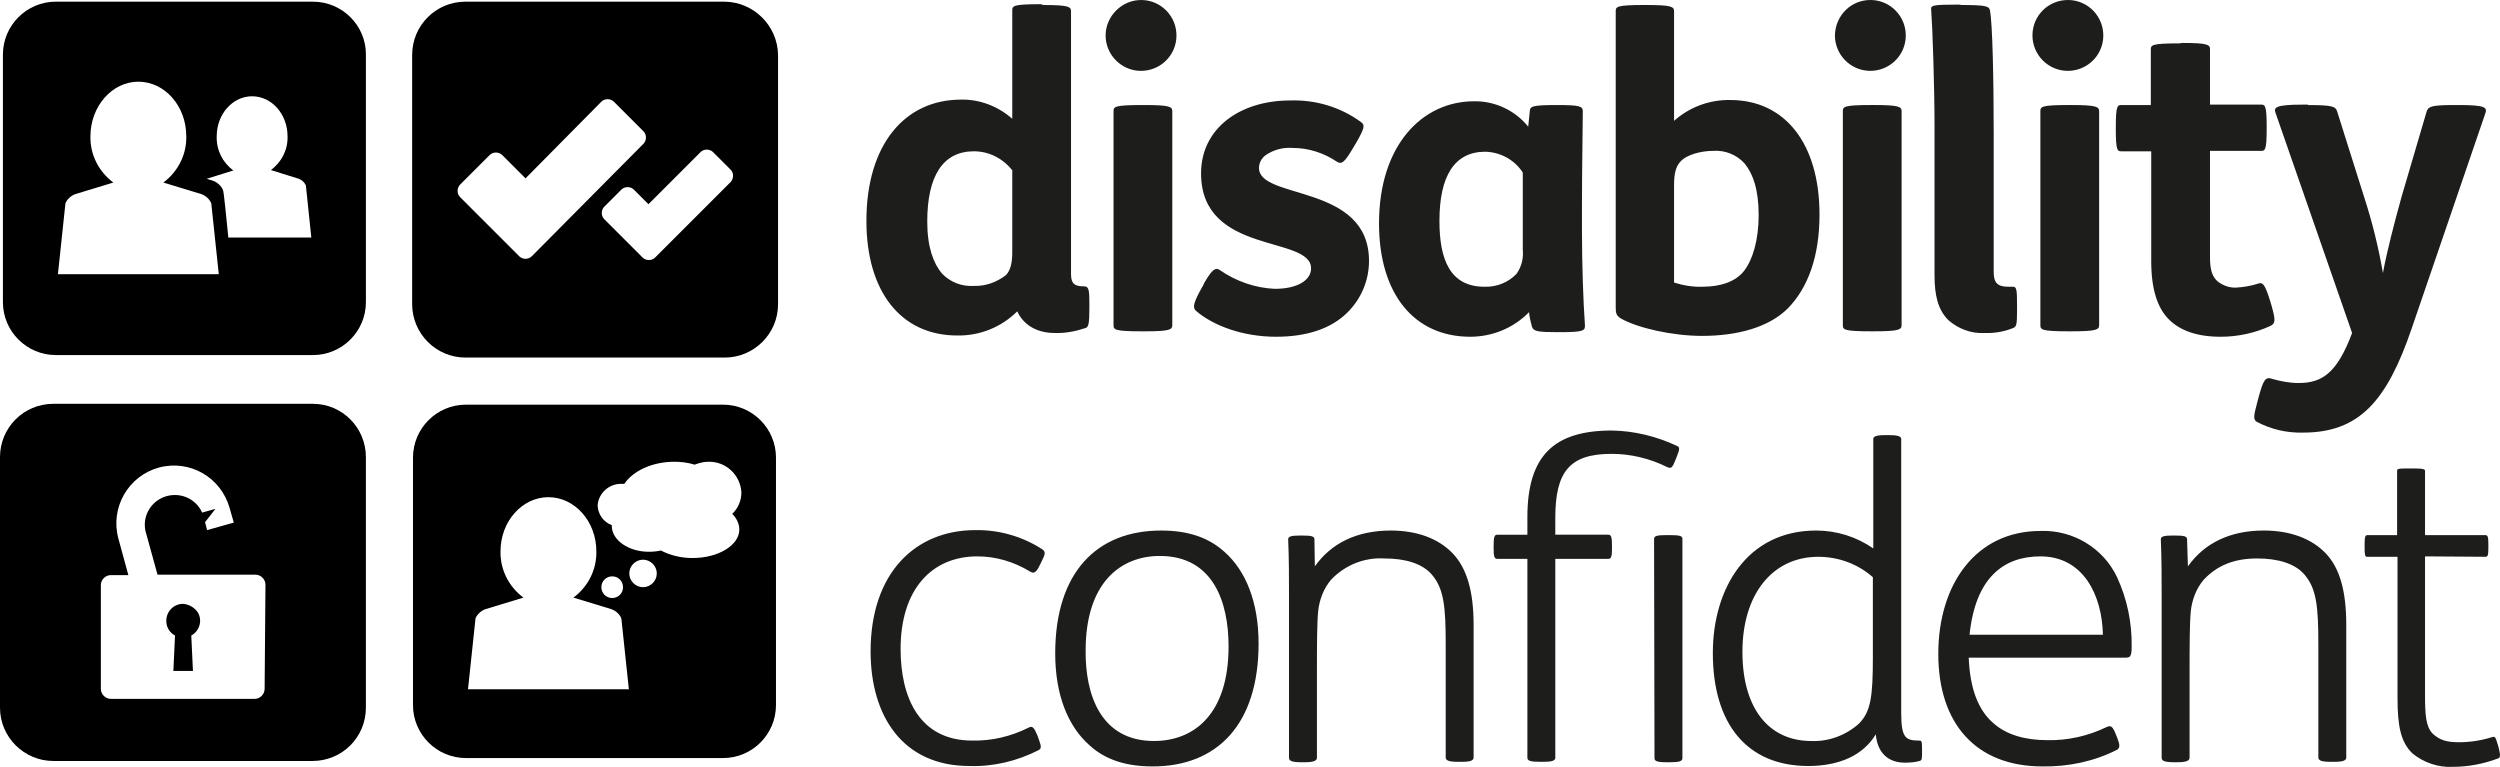
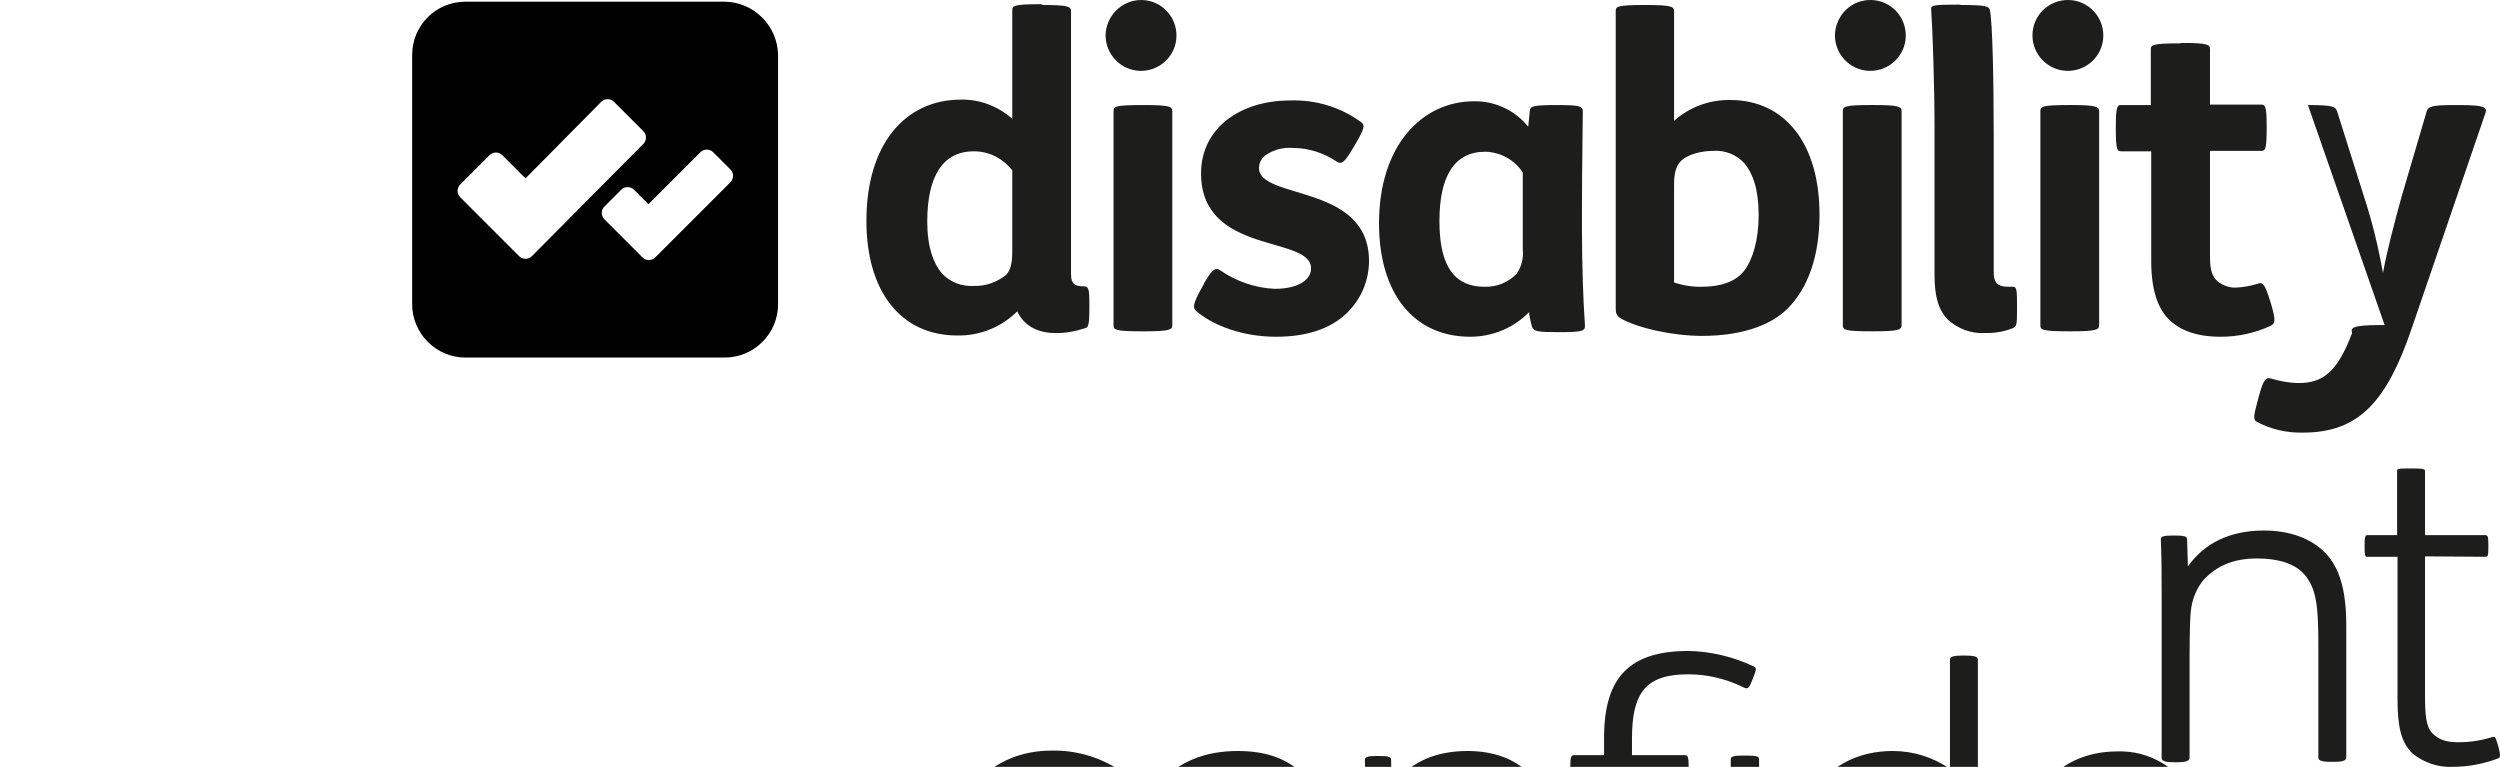
<svg xmlns="http://www.w3.org/2000/svg" viewBox="0 0 599.89 184.02">
-   <path d="m395 1.2c6.1 0 6.7.4 6.7 1.5v26.3c3.7-3.3 8.5-5.1 13.5-5 13 0 21.4 10.3 21.4 27.5 0 10.1-2.8 17.6-7.6 22.5-4.5 4.5-12 6.6-20.6 6.6-7.1 0-15.5-1.9-19.5-4.2-1.1-.7-1.2-1.3-1.2-2.7v-71c0-1.1.2-1.5 6.9-1.5zm6.7 66.6c2.2.7 4.6 1.1 6.9 1 4.2 0 7.9-1.2 9.9-3.8s3.5-7.2 3.5-13.4-1.4-10-3.4-12.4c-1.9-2.1-4.7-3.2-7.5-3-2.9 0-6.4.9-7.9 2.6-1.1 1.2-1.5 2.9-1.5 5.6zm47.3-67.8c4.7.1 8.4 4 8.3 8.7s-4 8.4-8.7 8.3c-4.6-.1-8.3-3.9-8.3-8.5.1-4.8 3.9-8.6 8.7-8.5-.1 0 0 0 0 0m.6 25.2c6.1 0 6.7.4 6.7 1.5v51.3c0 1.1-.6 1.5-6.7 1.5h-.5c-6.7 0-6.9-.4-6.9-1.5v-51.3c0-1.1.2-1.5 6.9-1.5zm21.1-24c5.9 0 6.6.3 6.8 1.3.6 3 .9 16.1.9 30v32.8c0 2.4.8 3.5 3.4 3.5h1.2c.9 0 1 .7 1 4.5v.9c0 3.7-.1 4.1-.9 4.5-2.2.9-4.6 1.3-6.9 1.2-3.2.2-6.3-1-8.7-3.1-2.5-2.5-3.3-6-3.3-10.8v-35.7c0-9.8-.5-24.1-.8-27.9-.1-1.1 0-1.3 6.7-1.3l.6.1m25.7-1.2c4.7.1 8.4 4 8.3 8.7s-4 8.4-8.7 8.3c-4.6-.1-8.3-3.9-8.3-8.5 0-4.8 3.9-8.6 8.7-8.5q-.1 0 0 0m.6 25.2c6 0 6.7.4 6.7 1.5v51.3c0 1.1-.6 1.5-6.7 1.5h-.5c-6.7 0-6.9-.4-6.9-1.5v-51.3c0-1.1.2-1.5 6.9-1.5zm28 110.7c3.9-5.5 10-8.6 18.2-8.6 6.3 0 11.4 1.9 14.8 5.4s5 9 5 17.3v31.7c0 .7-.5 1.1-2.9 1.1h-.8c-2.5 0-3-.4-3-1.1v-27c0-9-.4-13.4-3.3-16.8-2.3-2.7-6.4-3.9-11.4-3.9-5.7 0-9.7 1.8-12.8 5.1-1.8 2.1-2.8 4.8-3.1 7.5-.3 3-.3 8.7-.3 15v20.2c0 .7-.7 1.1-2.9 1.1h-.8c-2.5 0-3-.4-3-1.1v-38.8c0-4.2 0-9-.2-13.6 0-.7.8-.9 2.8-.9h.7c2.1 0 2.8.2 2.8.9zm56.9-2.4v33.1c0 5 .2 7.7 1.8 9.4 1.7 1.6 3.4 2.1 6.3 2.1 2.7 0 5.3-.4 7.9-1.2.9-.3.9 0 1.5 1.9l.2.7c.5 2 .3 2.3-.2 2.5-3.5 1.3-7.1 2-10.8 2-3.5.2-7-1-9.7-3.2-2.8-2.7-3.6-6.5-3.6-13.3v-33.9h-7.3c-.5 0-.6-.4-.6-2.4v-.3c0-2 .1-2.5.7-2.5h7.1v-15.4c0-.5.1-.6 3-.6h.7c2.7 0 3 .2 3 .6v15.4h14.5c.6 0 .7.5.7 2.5v.3c0 2-.1 2.4-.7 2.4zm-331.6-132.3c6.1 0 6.7.4 6.7 1.5v63.1c0 2.3.9 2.9 3 2.9 1.2 0 1.4.5 1.4 4.2v1.1c0 3.6-.2 4.5-.9 4.7-2.4.8-4.9 1.3-7.4 1.2-4.5 0-7.6-2.1-9-5.2-3.8 3.8-9 5.9-14.4 5.8-13.5 0-21.8-10.5-21.8-27.5 0-18.3 9.2-29.1 22.7-29.1 4.5-.1 8.9 1.6 12.3 4.6v-26c0-1.1.2-1.5 6.9-1.5zm-7.3 39.8c-2.2-2.9-5.6-4.7-9.3-4.7-7.5 0-11.2 6-11.2 16.9 0 6.1 1.5 10 3.5 12.4 2 2.1 4.8 3.2 7.7 3 2.8.1 5.5-.9 7.7-2.6 1.1-1.2 1.5-2.9 1.5-5.6v-19.4zm31-41c4.7.1 8.4 4 8.3 8.7s-4 8.4-8.7 8.3c-4.6-.1-8.3-3.9-8.3-8.5s3.9-8.6 8.7-8.5c-.1 0 0 0 0 0m.6 25.2c6.1 0 6.7.4 6.7 1.5v51.3c0 1.1-.6 1.5-6.7 1.5h-.5c-6.7 0-6.9-.4-6.9-1.5v-51.3c0-1.1.2-1.5 6.9-1.5zm14.3 42.8c1.8-3.1 2.7-4 3.8-3.2 3.9 2.7 8.5 4.3 13.2 4.5 5.5 0 8.7-2.1 8.7-4.9 0-8-26.4-3.1-26.4-22.8 0-10.8 9.3-17.5 21.4-17.5 6.1-.2 12.1 1.6 17 5.2 1 .7.8 1.5-1.2 5l-.9 1.5c-1.9 3.2-2.6 3.7-3.7 3-3.1-2.1-6.8-3.3-10.5-3.3-2.4-.2-4.7.4-6.7 1.8-.9.7-1.5 1.8-1.5 3 0 7.7 26.4 3.7 26.4 22.3 0 4.7-1.9 9.2-5.3 12.5-3.8 3.7-9.5 5.7-17 5.7-7.9 0-15-2.6-19.2-6.2-.8-.7-.7-1.7.9-4.7l1-1.8m78.2-41.6c.1-.9.5-1.3 6.1-1.3h.6c5.3 0 6 .3 6 1.5 0 3.4-.2 13.8-.2 22.3v6.3c0 8 .3 17 .7 22.5.1 1.5 0 1.9-5.9 1.9h-.5c-5 0-5.9-.2-6.3-1.3-.3-1.1-.6-2.3-.7-3.5-3.7 3.8-8.8 5.9-14.1 5.9-13.5 0-21.9-10.3-21.9-27.2 0-18.8 10.4-29.3 22.8-29.3 5-.1 9.9 2.2 13 6.1zm-1.7 14.9c-2-3.1-5.4-4.9-9-5-7.5 0-11 6-11 16.6 0 9.2 2.5 15.8 10.8 15.8 2.9.1 5.7-1 7.7-3.1 1.2-1.7 1.7-3.7 1.5-5.8zm158.2-31.1c6.1 0 6.7.4 6.7 1.5v13.3h12.3c.9 0 1.3.2 1.3 5.2v.7c0 5-.4 5.2-1.3 5.2h-12.3v25.5c0 3 .5 4.6 1.8 5.8 1.3 1 2.9 1.6 4.5 1.5 1.8-.1 3.6-.4 5.4-1 1-.3 1.5.3 2.7 4.1l.3 1c1.1 3.8 1 4.5-.2 5.1-3.7 1.7-7.8 2.6-11.9 2.6-5.8 0-9.8-1.5-12.5-4.2s-4.2-7.2-4.2-13.9v-26.4h-7.2c-.9 0-1.3-.2-1.3-5.2v-.7c0-5 .4-5.2 1.3-5.2h7.1v-13.3c0-1.1.2-1.5 6.9-1.5l.6-.1m30.2 14.9c6.1 0 6.6.4 7 1.5l6.4 20.3c2 6.1 3.5 12.2 4.6 18.5 1-5.4 2.7-11.9 4.5-18.4l6-20.4c.4-1.1 1-1.5 6.5-1.5h1.3c6.3 0 6.7.6 6.3 1.9l-17.7 51.7c-6 17.6-12.7 25-26.1 25-3.9.1-7.7-.8-11.1-2.6-.9-.6-.7-1.5.2-4.9l.4-1.5c1-3.5 1.5-4.5 3.1-3.9 2.1.6 4.2 1 6.4 1 5.6 0 9.2-2.4 12.8-12l-18.4-52.9c-.4-1.2 0-1.9 6.5-1.9h1.3m-303.9 109.7-.4.8c-.9 1.9-1.5 2.1-2.4 1.5-3.8-2.3-8.1-3.6-12.6-3.6-10.9 0-18.4 7.9-18.4 22.2 0 11.7 4.5 22 17.2 22 4.7.1 9.3-1 13.5-3.1.9-.5 1.3-.1 2.1 1.8l.4 1.1c.6 1.7.6 2.1-.1 2.5-5.1 2.6-10.8 4-16.6 3.8-16 0-23.7-12-23.7-27.5 0-18.9 10.8-29.1 25.1-29.1 5.7-.1 11.3 1.5 16.1 4.6.8.6.8 1-.2 3m11.5 44c-5.1-4.5-8.2-12-8.2-22 0-19.5 10-29.5 25.4-29.5 6.2 0 11.2 1.5 15.2 5.1 5.1 4.5 8.2 12 8.2 22 0 19.5-10 29.5-25.4 29.5-6.2 0-11.3-1.5-15.2-5.1m15.5-1c9.5 0 17.9-6.3 17.9-22.7 0-10.5-3.6-21.7-16.5-21.7-9.4 0-17.8 6.4-17.8 22.7-.1 10.4 3.5 21.7 16.4 21.7m38.6-41.9c3.9-5.5 10-8.6 18.2-8.6 6.3 0 11.4 1.9 14.8 5.4s5.1 9 5.1 17.3v31.7c0 .7-.5 1.1-2.9 1.1h-.8c-2.5 0-3-.4-3-1.1v-27c0-9-.4-13.4-3.3-16.8-2.3-2.7-6.4-3.9-11.4-3.9-4.8-.3-9.5 1.6-12.8 5.1-1.8 2.1-2.8 4.8-3.1 7.5-.3 3-.3 8.7-.3 15v20.2c0 .7-.7 1.1-2.9 1.1h-.8c-2.5 0-3-.4-3-1.1v-38.8c0-4.2 0-9-.2-13.6 0-.7.8-.9 2.8-.9h.7c2.1 0 2.8.2 2.8.9zm57.7-1.8v47.7c0 .7-.7 1-2.9 1h-.8c-2.4 0-3-.3-3-1v-47.7h-7.2c-.7 0-.9-.5-.9-2.5v-.7c0-2.1.2-2.6.9-2.6h7.2v-4.2c0-14.8 6.4-20.8 20.3-20.8 5.4.1 10.7 1.4 15.6 3.7.7.3.7.7-.1 2.7l-.2.5c-.8 2-1 2.3-2 1.9-4.2-2.1-8.8-3.2-13.4-3.2-10.1 0-13.5 4.3-13.5 15.4v4h12.7c.7 0 .9.5.9 2.6v.7c0 2-.2 2.5-.9 2.5zm23.7-4.8c0-.7.7-.9 2.9-.9h.9c2.4 0 3 .2 3 .9v52.6c0 .7-.6 1-2.9 1h-.8c-2.5 0-3-.3-3-1zm64.3 50.5v.4c0 2 0 2.2-.6 2.4-1.1.3-2.3.4-3.5.4-4.1 0-6.6-2.4-7-6.8-3 5-8.7 7.6-16.2 7.6-14.7 0-22.9-10.1-22.9-27.1 0-15.5 8.2-29.4 24.8-29.4 4.9 0 9.7 1.5 13.7 4.3v-26.3c0-.7 1.2-.9 2.9-.9h.8c1.8 0 3 .2 3 .9v65.7c0 6 1 6.7 4.3 6.7.6 0 .7.1.7 2.1m-11.8-41.3c-3.6-3.2-8.3-4.9-13.1-4.9-11 0-18.2 9-18.2 22.8s6.5 21.4 16.5 21.4c4.2.2 8.4-1.4 11.5-4.2 2.8-2.9 3.3-6.4 3.3-15.9zm23 19.3c.3 7.5 2.3 12.6 5.9 15.7 3.1 2.8 7.6 4.1 13 4.1 4.9.1 9.7-1 14.1-3.1 1-.5 1.5-.4 2.3 1.7l.4 1c.6 1.5.6 2.3-.1 2.7-5.5 2.8-11.7 4.1-17.9 4-16 0-25-10.3-25-27s9-29.5 24.5-29.5c7.8-.3 15.1 4.1 18.4 11.1 2.4 5.2 3.6 10.9 3.5 16.7 0 2.4-.4 2.6-1.5 2.6zm32.2-5.5c-.2-9.5-4.7-18.8-15-18.8-8.9 0-15.6 5.2-17 18.8z" fill="#1d1d1b" />
-   <path d="m75.1.4h-61.7c-7 0-12.7 5.7-12.7 12.7v59.4c0 7 5.7 12.7 12.7 12.7h61.7c7 0 12.7-5.7 12.7-12.7v-59.5c0-6.9-5.7-12.6-12.7-12.6m-61.2 65.4 1.8-17c.4-1 1.3-1.8 2.3-2.2l9.2-2.8c-3.5-2.6-5.6-6.7-5.5-11.1 0-7.2 5.2-13.1 11.5-13.1s11.5 5.8 11.5 13.1c.1 4.4-2 8.5-5.5 11.1l9.2 2.8c1 .4 1.9 1.2 2.3 2.2l1.8 17zm40.9-8.7c-.5-4.9-1.1-11.3-1.3-11.5-.4-1-1.3-1.8-2.3-2.2l-1.6-.5 6.4-2c-2.6-1.9-4.1-4.9-4-8.2 0-5.3 3.8-9.6 8.5-9.6s8.5 4.3 8.5 9.6c.1 3.2-1.4 6.2-4 8.1l6.7 2.1c.8.3 1.4.9 1.7 1.6l1.3 12.5h-19.9z" />
+   <path d="m395 1.2c6.1 0 6.7.4 6.7 1.5v26.3c3.7-3.3 8.5-5.1 13.5-5 13 0 21.4 10.3 21.4 27.5 0 10.1-2.8 17.6-7.6 22.5-4.5 4.5-12 6.6-20.6 6.6-7.1 0-15.5-1.9-19.5-4.2-1.1-.7-1.2-1.3-1.2-2.7v-71c0-1.1.2-1.5 6.9-1.5zm6.7 66.6c2.2.7 4.6 1.1 6.9 1 4.2 0 7.9-1.2 9.9-3.8s3.5-7.2 3.5-13.4-1.4-10-3.4-12.4c-1.9-2.1-4.7-3.2-7.5-3-2.9 0-6.4.9-7.9 2.6-1.1 1.2-1.5 2.9-1.5 5.6zm47.3-67.8c4.7.1 8.4 4 8.3 8.7s-4 8.4-8.7 8.3c-4.6-.1-8.3-3.9-8.3-8.5.1-4.8 3.9-8.6 8.7-8.5-.1 0 0 0 0 0m.6 25.2c6.1 0 6.7.4 6.7 1.5v51.3c0 1.1-.6 1.5-6.7 1.5h-.5c-6.7 0-6.9-.4-6.9-1.5v-51.3c0-1.1.2-1.5 6.9-1.5zm21.1-24c5.9 0 6.6.3 6.8 1.3.6 3 .9 16.1.9 30v32.8c0 2.4.8 3.5 3.4 3.5h1.2c.9 0 1 .7 1 4.5v.9c0 3.7-.1 4.1-.9 4.5-2.2.9-4.6 1.3-6.9 1.2-3.2.2-6.3-1-8.7-3.1-2.5-2.5-3.3-6-3.3-10.8v-35.7c0-9.8-.5-24.1-.8-27.9-.1-1.1 0-1.3 6.7-1.3l.6.1m25.7-1.2c4.7.1 8.4 4 8.3 8.7s-4 8.4-8.7 8.3c-4.6-.1-8.3-3.9-8.3-8.5 0-4.8 3.9-8.6 8.7-8.5q-.1 0 0 0m.6 25.2c6 0 6.7.4 6.7 1.5v51.3c0 1.1-.6 1.5-6.7 1.5h-.5c-6.7 0-6.9-.4-6.9-1.5v-51.3c0-1.1.2-1.5 6.9-1.5zm28 110.7c3.9-5.5 10-8.6 18.2-8.6 6.3 0 11.4 1.9 14.8 5.4s5 9 5 17.3v31.7c0 .7-.5 1.1-2.9 1.1h-.8c-2.5 0-3-.4-3-1.1v-27c0-9-.4-13.4-3.3-16.8-2.3-2.7-6.4-3.9-11.4-3.9-5.7 0-9.7 1.8-12.8 5.1-1.8 2.1-2.8 4.8-3.1 7.5-.3 3-.3 8.7-.3 15v20.2c0 .7-.7 1.1-2.9 1.1h-.8c-2.5 0-3-.4-3-1.1v-38.8c0-4.2 0-9-.2-13.6 0-.7.8-.9 2.8-.9h.7c2.1 0 2.8.2 2.8.9zm56.9-2.4v33.1c0 5 .2 7.7 1.8 9.4 1.7 1.6 3.4 2.1 6.3 2.1 2.7 0 5.3-.4 7.9-1.2.9-.3.9 0 1.5 1.9l.2.7c.5 2 .3 2.3-.2 2.5-3.5 1.3-7.1 2-10.8 2-3.5.2-7-1-9.7-3.2-2.8-2.7-3.6-6.5-3.6-13.3v-33.9h-7.3c-.5 0-.6-.4-.6-2.4v-.3c0-2 .1-2.5.7-2.5h7.1v-15.4c0-.5.1-.6 3-.6h.7c2.7 0 3 .2 3 .6v15.4h14.5c.6 0 .7.5.7 2.5v.3c0 2-.1 2.4-.7 2.4zm-331.6-132.3c6.1 0 6.7.4 6.7 1.5v63.1c0 2.3.9 2.9 3 2.9 1.2 0 1.4.5 1.4 4.2v1.1c0 3.6-.2 4.5-.9 4.7-2.4.8-4.9 1.3-7.4 1.2-4.5 0-7.6-2.1-9-5.2-3.8 3.8-9 5.9-14.4 5.8-13.5 0-21.8-10.5-21.8-27.5 0-18.3 9.2-29.1 22.7-29.1 4.5-.1 8.9 1.6 12.3 4.6v-26c0-1.1.2-1.5 6.9-1.5zm-7.3 39.8c-2.2-2.9-5.6-4.7-9.3-4.7-7.5 0-11.2 6-11.2 16.9 0 6.1 1.5 10 3.5 12.4 2 2.1 4.8 3.2 7.7 3 2.8.1 5.5-.9 7.7-2.6 1.1-1.2 1.5-2.9 1.5-5.6v-19.4zm31-41c4.7.1 8.4 4 8.3 8.7s-4 8.4-8.7 8.3c-4.6-.1-8.3-3.9-8.3-8.5s3.9-8.6 8.7-8.5c-.1 0 0 0 0 0m.6 25.2c6.1 0 6.7.4 6.7 1.5v51.3c0 1.1-.6 1.5-6.7 1.5h-.5c-6.7 0-6.9-.4-6.9-1.5v-51.3c0-1.1.2-1.5 6.9-1.5zm14.3 42.8c1.8-3.1 2.7-4 3.8-3.2 3.9 2.7 8.5 4.3 13.2 4.5 5.5 0 8.7-2.1 8.7-4.9 0-8-26.4-3.1-26.4-22.8 0-10.8 9.3-17.5 21.4-17.5 6.1-.2 12.1 1.6 17 5.2 1 .7.8 1.5-1.2 5l-.9 1.5c-1.9 3.2-2.6 3.7-3.7 3-3.1-2.1-6.8-3.3-10.5-3.3-2.4-.2-4.7.4-6.7 1.8-.9.7-1.5 1.8-1.5 3 0 7.7 26.4 3.7 26.4 22.3 0 4.7-1.9 9.2-5.3 12.5-3.8 3.7-9.5 5.7-17 5.7-7.9 0-15-2.6-19.2-6.2-.8-.7-.7-1.7.9-4.7l1-1.8m78.2-41.6c.1-.9.5-1.3 6.1-1.3h.6c5.3 0 6 .3 6 1.5 0 3.4-.2 13.8-.2 22.3v6.3c0 8 .3 17 .7 22.5.1 1.5 0 1.9-5.9 1.9h-.5c-5 0-5.9-.2-6.3-1.3-.3-1.1-.6-2.3-.7-3.5-3.7 3.8-8.8 5.9-14.1 5.9-13.5 0-21.9-10.3-21.9-27.2 0-18.8 10.4-29.3 22.8-29.3 5-.1 9.9 2.2 13 6.1zm-1.7 14.9c-2-3.1-5.4-4.9-9-5-7.5 0-11 6-11 16.6 0 9.2 2.5 15.8 10.8 15.8 2.9.1 5.7-1 7.7-3.1 1.2-1.7 1.7-3.7 1.5-5.8zm158.2-31.1c6.1 0 6.7.4 6.7 1.5v13.3h12.3c.9 0 1.3.2 1.3 5.2v.7c0 5-.4 5.2-1.3 5.2h-12.3v25.5c0 3 .5 4.6 1.8 5.8 1.3 1 2.9 1.6 4.5 1.5 1.8-.1 3.6-.4 5.4-1 1-.3 1.5.3 2.7 4.1l.3 1c1.1 3.8 1 4.5-.2 5.1-3.7 1.7-7.8 2.6-11.9 2.6-5.8 0-9.8-1.5-12.5-4.2s-4.2-7.2-4.2-13.9v-26.4h-7.2c-.9 0-1.3-.2-1.3-5.2v-.7c0-5 .4-5.2 1.3-5.2h7.1v-13.3c0-1.1.2-1.5 6.9-1.5l.6-.1m30.2 14.9c6.1 0 6.6.4 7 1.5l6.4 20.3c2 6.1 3.5 12.2 4.6 18.5 1-5.4 2.7-11.9 4.5-18.4l6-20.4c.4-1.1 1-1.5 6.5-1.5h1.3c6.3 0 6.7.6 6.3 1.9l-17.7 51.7c-6 17.6-12.7 25-26.1 25-3.9.1-7.7-.8-11.1-2.6-.9-.6-.7-1.5.2-4.9l.4-1.5c1-3.5 1.5-4.5 3.1-3.9 2.1.6 4.2 1 6.4 1 5.6 0 9.2-2.4 12.8-12c-.4-1.2 0-1.9 6.5-1.9h1.3m-303.9 109.7-.4.8c-.9 1.9-1.5 2.1-2.4 1.5-3.8-2.3-8.1-3.6-12.6-3.6-10.9 0-18.4 7.9-18.4 22.2 0 11.7 4.5 22 17.2 22 4.7.1 9.3-1 13.5-3.1.9-.5 1.3-.1 2.1 1.8l.4 1.1c.6 1.7.6 2.1-.1 2.5-5.1 2.6-10.8 4-16.6 3.8-16 0-23.7-12-23.7-27.5 0-18.9 10.8-29.1 25.1-29.1 5.7-.1 11.3 1.5 16.1 4.6.8.6.8 1-.2 3m11.5 44c-5.1-4.5-8.2-12-8.2-22 0-19.5 10-29.5 25.4-29.5 6.2 0 11.2 1.5 15.2 5.1 5.1 4.5 8.2 12 8.2 22 0 19.5-10 29.5-25.4 29.5-6.2 0-11.3-1.5-15.2-5.1m15.5-1c9.5 0 17.9-6.3 17.9-22.7 0-10.5-3.6-21.7-16.5-21.7-9.4 0-17.8 6.4-17.8 22.7-.1 10.4 3.5 21.7 16.4 21.7m38.6-41.9c3.9-5.5 10-8.6 18.2-8.6 6.3 0 11.4 1.9 14.8 5.4s5.1 9 5.1 17.3v31.7c0 .7-.5 1.1-2.9 1.1h-.8c-2.5 0-3-.4-3-1.1v-27c0-9-.4-13.4-3.3-16.8-2.3-2.7-6.4-3.9-11.4-3.9-4.8-.3-9.5 1.6-12.8 5.1-1.8 2.1-2.8 4.8-3.1 7.5-.3 3-.3 8.7-.3 15v20.2c0 .7-.7 1.1-2.9 1.1h-.8c-2.5 0-3-.4-3-1.1v-38.8c0-4.2 0-9-.2-13.6 0-.7.8-.9 2.8-.9h.7c2.1 0 2.8.2 2.8.9zm57.7-1.8v47.7c0 .7-.7 1-2.9 1h-.8c-2.4 0-3-.3-3-1v-47.7h-7.2c-.7 0-.9-.5-.9-2.5v-.7c0-2.1.2-2.6.9-2.6h7.2v-4.2c0-14.8 6.4-20.8 20.3-20.8 5.4.1 10.7 1.4 15.6 3.7.7.3.7.7-.1 2.7l-.2.5c-.8 2-1 2.3-2 1.9-4.2-2.1-8.8-3.2-13.4-3.2-10.1 0-13.5 4.3-13.5 15.4v4h12.7c.7 0 .9.5.9 2.6v.7c0 2-.2 2.5-.9 2.5zm23.7-4.8c0-.7.7-.9 2.9-.9h.9c2.4 0 3 .2 3 .9v52.6c0 .7-.6 1-2.9 1h-.8c-2.5 0-3-.3-3-1zm64.3 50.5v.4c0 2 0 2.2-.6 2.4-1.1.3-2.3.4-3.5.4-4.1 0-6.6-2.4-7-6.8-3 5-8.7 7.6-16.2 7.6-14.7 0-22.9-10.1-22.9-27.1 0-15.5 8.2-29.4 24.8-29.4 4.9 0 9.7 1.5 13.7 4.3v-26.3c0-.7 1.2-.9 2.9-.9h.8c1.8 0 3 .2 3 .9v65.7c0 6 1 6.7 4.3 6.7.6 0 .7.1.7 2.1m-11.8-41.3c-3.6-3.2-8.3-4.9-13.1-4.9-11 0-18.2 9-18.2 22.8s6.5 21.4 16.5 21.4c4.2.2 8.4-1.4 11.5-4.2 2.8-2.9 3.3-6.4 3.3-15.9zm23 19.3c.3 7.5 2.3 12.6 5.9 15.7 3.1 2.8 7.6 4.1 13 4.1 4.9.1 9.7-1 14.1-3.1 1-.5 1.5-.4 2.3 1.7l.4 1c.6 1.5.6 2.3-.1 2.7-5.5 2.8-11.7 4.1-17.9 4-16 0-25-10.3-25-27s9-29.5 24.5-29.5c7.8-.3 15.1 4.1 18.4 11.1 2.4 5.2 3.6 10.9 3.5 16.7 0 2.4-.4 2.6-1.5 2.6zm32.2-5.5c-.2-9.5-4.7-18.8-15-18.8-8.9 0-15.6 5.2-17 18.8z" fill="#1d1d1b" />
  <path d="m173.9.4h-62.2c-7.1 0-12.8 5.7-12.8 12.8v59.8c0 7 5.7 12.8 12.8 12.8h62.2c7 0 12.8-5.7 12.8-12.8v-59.8c-.1-7-5.8-12.7-12.8-12.8m-46.3 61.1c-.8.8-2.2.8-3 0l-14.2-14.2c-.8-.8-.8-2.2 0-3l7.1-7.1c.8-.8 2.2-.8 3 0l5.6 5.6 18.2-18.4c.8-.8 2.2-.8 3 0l7.1 7.1c.8.8.8 2.2 0 3zm47.8-17.9-14.1 14.1-4.1 4.1c-.8.8-2.2.8-3 0l-9.2-9.2c-.8-.8-.8-2.2 0-3l4.1-4.1c.8-.8 2.2-.8 3 0l3.5 3.5 12.5-12.5c.8-.8 2.2-.8 3 0l4.1 4.1c.9.8.9 2.1.2 3" />
-   <path d="m173.5 97.1h-61.7c-7 0-12.7 5.7-12.7 12.7v59.4c0 7 5.7 12.7 12.7 12.7h61.7c7 0 12.7-5.7 12.7-12.7v-59.4c0-7-5.7-12.7-12.7-12.7m-61.2 68.3 1.8-17c.4-1 1.3-1.8 2.3-2.2l9.2-2.8c-3.5-2.6-5.6-6.7-5.5-11.1 0-7.2 5.2-13 11.5-13s11.5 5.8 11.5 13c.1 4.4-2 8.5-5.5 11.1l9.2 2.8c1 .4 1.9 1.2 2.3 2.2l1.8 17zm32-24.5c0-1.5 1.2-2.6 2.6-2.6 1.5 0 2.6 1.2 2.6 2.6 0 1.5-1.2 2.6-2.6 2.6-1.4 0-2.6-1.1-2.6-2.6zm10 0c-1.8 0-3.3-1.5-3.3-3.3s1.5-3.3 3.3-3.3 3.3 1.5 3.3 3.3c0 1.8-1.5 3.3-3.3 3.3zm23.1-13.8c0 3.7-5 6.8-11.2 6.8-2.7 0-5.3-.6-7.6-1.8-.9.2-1.9.3-2.9.3-4.9 0-8.9-2.8-8.9-6.2v-.2c-2-.7-3.3-2.6-3.4-4.7.2-3 2.8-5.3 5.8-5.2h.6c2.1-3.1 6.7-5.3 12-5.3 1.7 0 3.3.2 4.9.7 1-.4 2.1-.7 3.3-.7 4.2-.1 7.7 3.2 7.9 7.4 0 1.9-.8 3.8-2.2 5.1 1 1 1.7 2.3 1.7 3.8" />
-   <path d="m43.9 144.9c-2.2 0-4 1.8-4 4.1 0 1.5.8 2.8 2.1 3.5l-.4 8.5h4.7l-.4-8.5c2-1.1 2.7-3.6 1.6-5.5-.8-1.2-2.1-2-3.6-2.1m31.2-48h-62.3c-7.1 0-12.8 5.7-12.8 12.8v60.1c0 7.1 5.8 12.8 12.8 12.8h62.2c7.1 0 12.8-5.7 12.8-12.8v-60.1c0-7.1-5.7-12.8-12.7-12.8m-11.6 68.4c0 1.3-1.1 2.4-2.4 2.4h-34.5c-1.3 0-2.4-1.1-2.4-2.4v-24.9c0-1.3 1.1-2.4 2.4-2.4h4.2l-2.4-8.8c-2-7.4 2.4-15 9.7-17 7.4-2 14.9 2.3 17 9.7l1 3.5-6.4 1.8-.5-1.9 2.5-3.2-3.2.9c-1.6-3.6-5.8-5.2-9.5-3.6-3.1 1.4-4.8 4.7-4.1 8l2.9 10.5h23.5c1.3 0 2.4 1.1 2.4 2.4z" />
</svg>